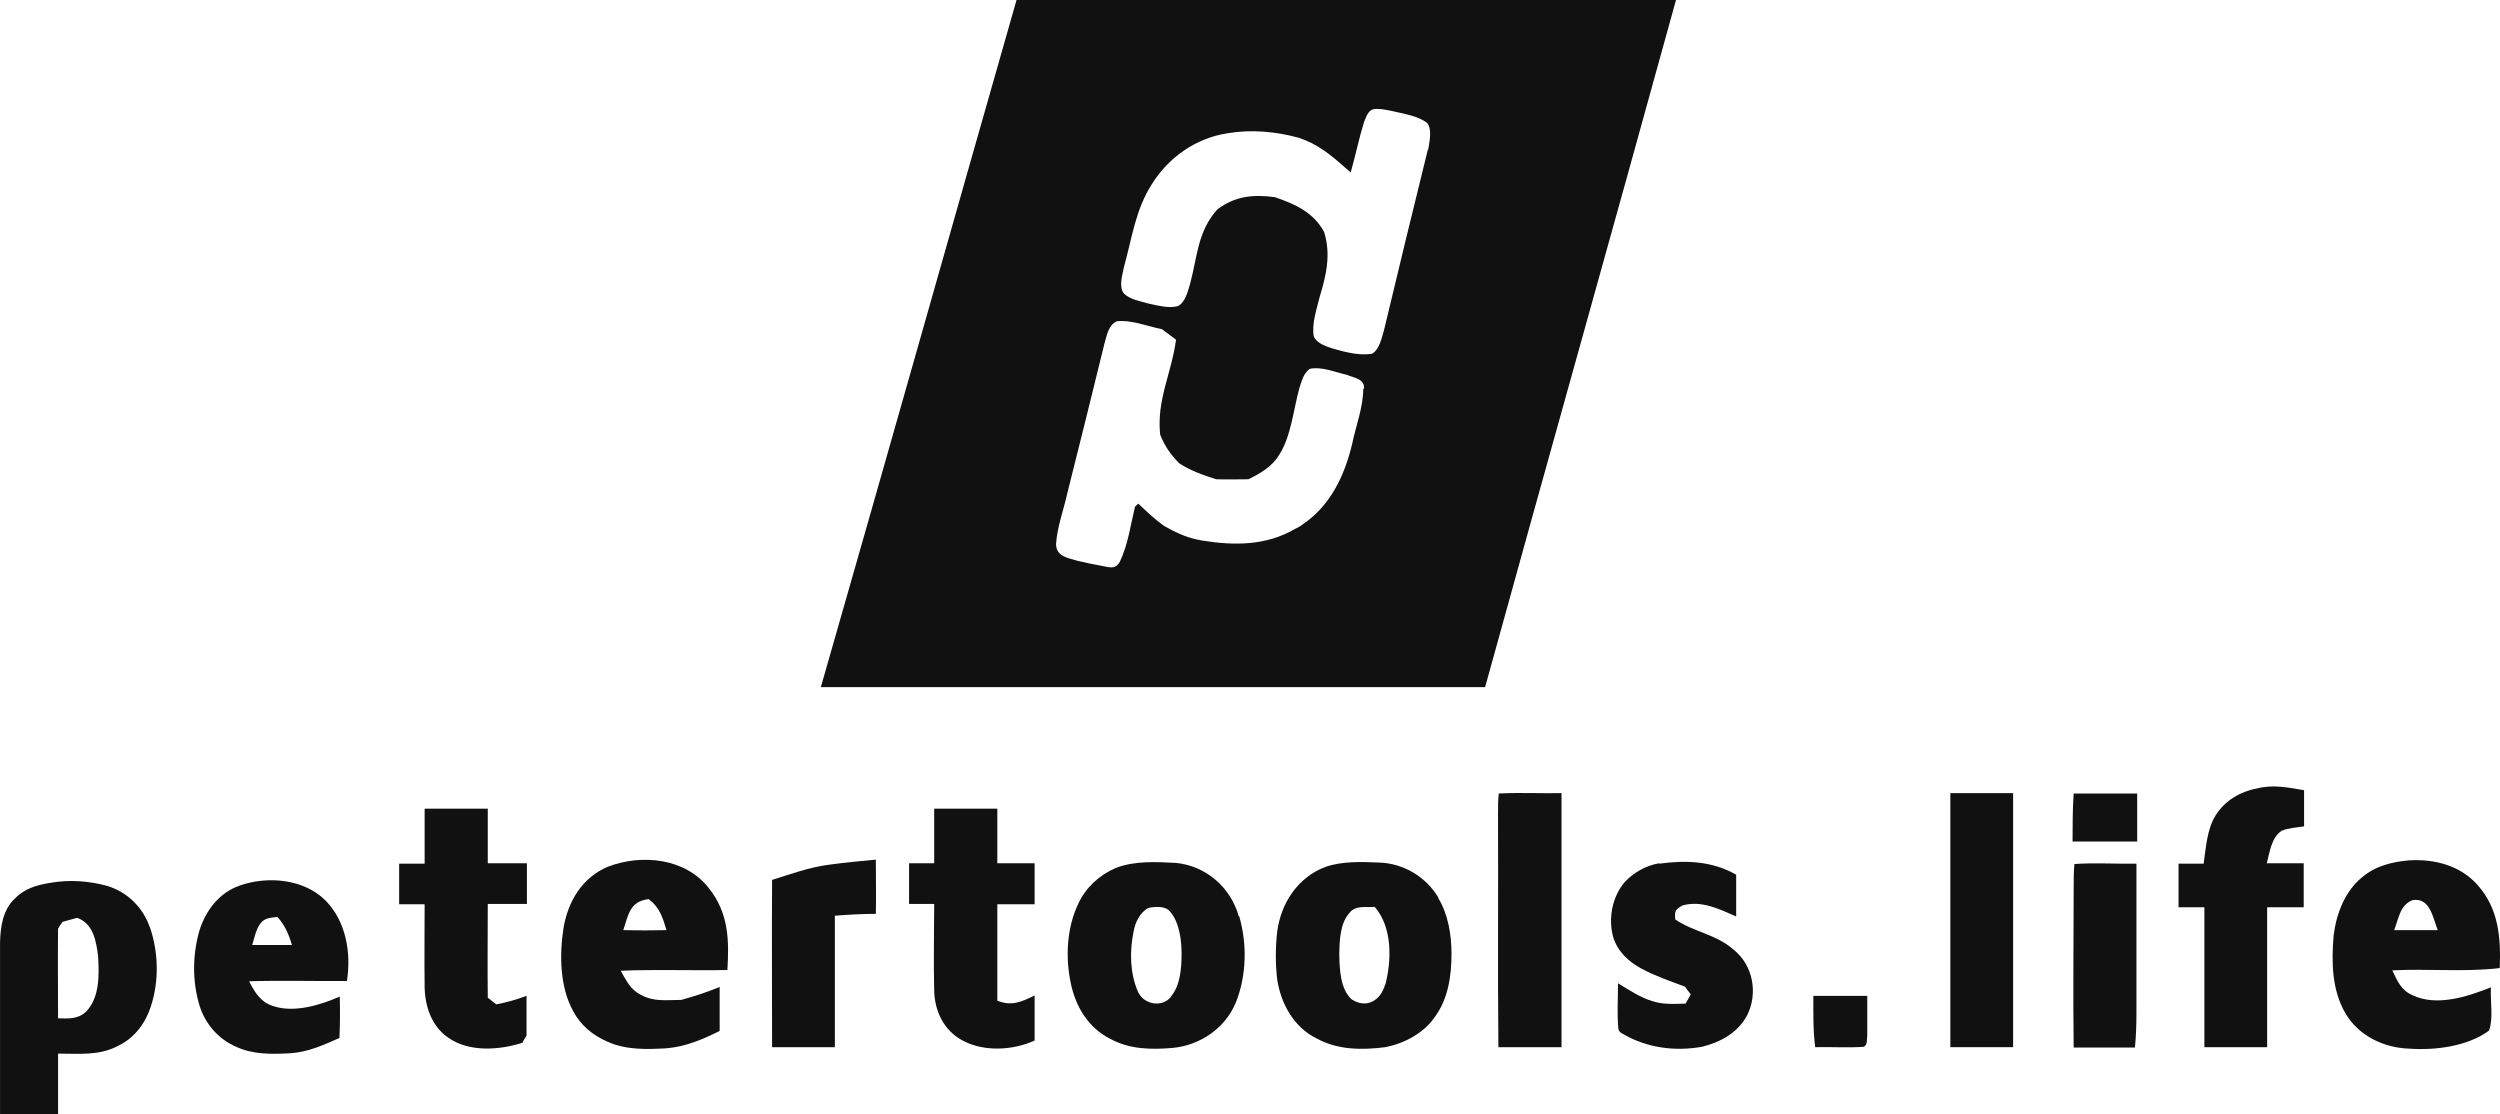
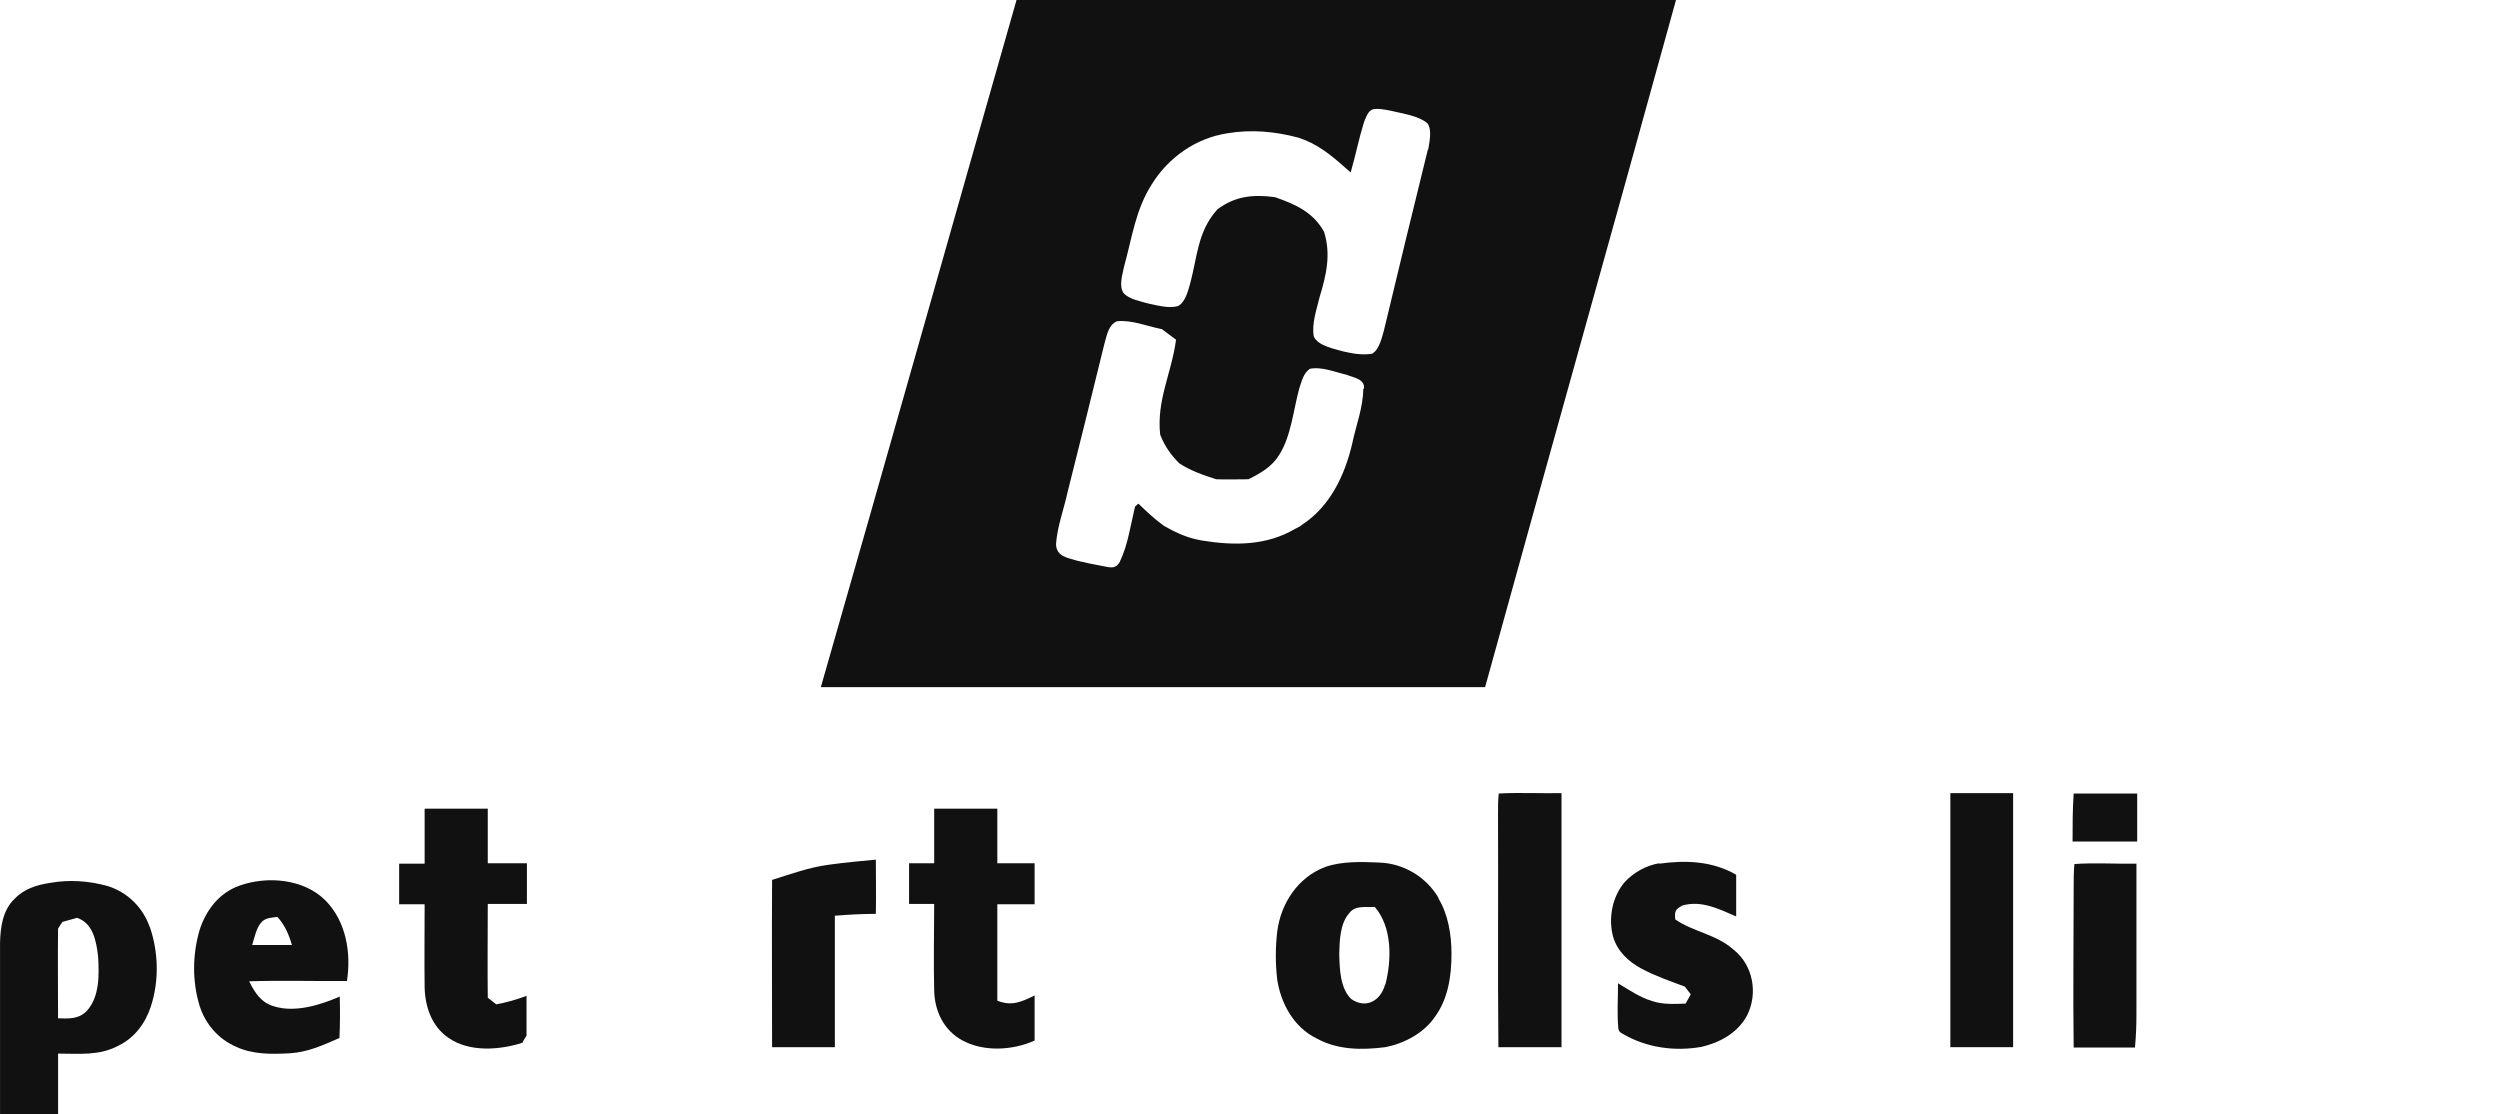
<svg xmlns="http://www.w3.org/2000/svg" id="Ebene_1" version="1.1" viewBox="0 0 677.06 301.8">
  <defs>
    <style>
      .st0 {
        fill: #111;
      }
    </style>
  </defs>
  <path class="st0" d="M275.3,0c-17.7,62-35.2,124.1-53,186.1h179.9c17.1-62,34.6-124,51.7-186.1h-178.6,0ZM369.2,105.3c0,5-2,10-3,14.9-2,8.5-5.9,16.8-13.4,21.8-.6.5-1.3.9-2,1.2-7.8,4.6-16.5,4.6-25.2,3.2l-1.5-.3c-3.2-.7-6.1-2.1-8.9-3.7-2.5-1.8-4.7-3.9-6.9-6-.3.3-.6.5-.9.8-1.2,4.9-1.9,10.3-4.1,14.9-1.3,2.4-3.1,1.4-5.2,1.1-2.1-.4-4.2-.8-6.2-1.3-2.6-.8-5.8-1.1-5.9-4.5.3-4.7,2.1-9.4,3.1-14,3.4-13.4,6.7-26.9,10-40.3.7-2.3,1-5,3.4-6.1,3.9-.4,8.1,1.3,11.9,2.1h.2c1.3,1,2.6,1.9,3.9,2.9-1.2,9.1-5.3,16.3-4.3,25.7,1.2,3.1,2.9,5.5,5.2,7.8,3.1,2,6.5,3.2,10,4.3,2.9.1,5.8,0,8.7,0,3.4-1.7,6.4-3.4,8.4-6.7,3.2-5.1,3.8-12.2,5.4-18,.7-2,1-3.8,2.8-5.2,3.2-.7,6.9.9,10,1.6,1.9.8,5,1.1,4.7,3.8h-.2ZM386.7,40.5c-4,16.3-8,32.6-11.9,49-.6,2-1.2,5.1-3.2,6.3-2.5.4-5.2,0-7.7-.6-2.4-.7-7-1.5-8.1-4.1-.6-3.4.8-7.4,1.6-10.7,1.8-5.9,3.1-11.5,1.2-17.6-2.9-5.3-7.8-7.5-13.3-9.4-5.9-.8-10.8-.3-15.6,3.3-5.4,6-5.4,12.8-7.4,20.2-.6,2-1.3,5-3.3,6-2.5.7-5.6-.2-8-.7-2.1-.6-5-1.1-6.6-2.7-1.5-1.8-.4-5.1,0-7.2,2.2-7.9,3.1-15.5,7.6-22.5,4.5-7.2,11.9-12.4,20.4-13.7,6.5-1.1,13-.5,19.3,1.2,5,1.6,8.8,4.7,12.6,8.1.5.4,1,.9,1.5,1.3,1.3-4.5,2.2-9.1,3.6-13.6.5-1.2,1-3,2.4-3.5,1.6-.3,3.3.1,4.9.4,3.2.8,7.4,1.3,9.9,3.4,1.3,1.8.5,5.1.2,7.1h-.1Z" />
-   <path class="st0" d="M611.4,213.5c4.3-1.1,8.3-.2,12.6.5v9.8c-2,.3-4.2.4-6.1,1.2-2.8,1.9-3.2,5.8-4,8.8h10v11.9h-9.9v37.9h-17v-37.9h-7v-11.8h6.8c.6-4.2.9-9.3,3.2-13,2.5-4.1,6.7-6.5,11.3-7.4h.1Z" />
  <path class="st0" d="M405.9,214.9c5.7-.3,11.4,0,17-.1v68.8h-17.1c-.2-21.1,0-42.2-.1-63.3,0-1.8,0-3.6.2-5.4Z" />
  <path class="st0" d="M545.2,214.8v68.8h-17v-68.8h17.1-.1Z" />
  <path class="st0" d="M561.6,214.9h17.2v13h-17.5c0-4.3,0-8.7.3-13Z" />
  <path class="st0" d="M115.1,219h17v14.8h10.6v11h-10.6c0,8.5-.1,16.9,0,25.4.8.6,1.5,1.2,2.3,1.8,2.8-.5,5.5-1.3,8.2-2.3v10.8c-.4.6-.8,1.2-1.1,1.9-6.2,2-14.4,2.6-20-1.3-4.6-3.1-6.4-8.5-6.5-13.8-.1-7.5,0-14.9,0-22.4h-6.9v-11h6.9v-14.8l.1-.1Z" />
  <path class="st0" d="M252.9,219h17.2v14.8h10.1v11.1h-10.1v26.1c3.9,1.6,6.6.3,10.1-1.4v12.2c-5.9,2.7-13.8,3.1-19.5,0-5.1-2.7-7.6-8-7.7-13.6-.2-7.8,0-15.6,0-23.4h-6.8v-11h6.8v-14.8h-.1Z" />
  <path class="st0" d="M40.54,251.05c-1.84-5.33-6.07-9.47-11.49-11.12-5.06-1.38-10.3-1.75-15.44-.83-3.59.55-6.99,1.56-9.56,4.23-3.31,3.03-3.95,7.81-4.04,12.04v46.43h15.72v-16.46c5.61,0,11.12.64,16.27-2.11,4.41-2.11,7.35-6.07,8.83-10.57,2.3-6.99,2.11-14.8-.28-21.7v.09ZM23.44,273.85c-2.21,2.21-4.87,2.02-7.72,1.93,0-8.09-.09-16.18,0-24.27.37-.64.74-1.2,1.2-1.84,1.29-.37,2.57-.74,3.95-1.1,4.41,1.47,5.24,6.53,5.7,10.48.28,4.87.46,10.94-3.13,14.8Z" />
  <path class="st0" d="M93.95,265.76c1.2-7.63-.18-16.18-5.79-21.88-5.88-5.88-15.72-6.71-23.26-4.04-5.52,1.93-9.1,6.62-10.85,12.04-1.93,6.62-2.02,13.88,0,20.5,1.56,4.96,5.15,9.1,9.93,11.12,4.5,2.11,9.65,2.02,14.53,1.75,4.87-.28,9.01-2.21,13.42-4.14.18-3.77.18-7.45.09-11.22-5.24,2.3-12.13,4.41-17.74,2.67-3.59-1.01-5.24-3.68-6.8-6.8,8.73-.28,17.56,0,26.38-.09l.09.09ZM68.3,255.93c.64-2.02,1.1-4.78,2.67-6.34,1.2-1.1,2.57-1.01,4.14-1.29,2.02,2.21,3.13,4.78,3.95,7.63h-10.76Z" />
-   <path class="st0" d="M197,262.6c.5-8,.3-15.3-4.9-21.9-6.3-8.3-18.2-9.5-27.4-6-7,2.9-10.9,9.4-12.1,16.7-1.1,7.2-1,15.8,2.6,22.4,2,3.8,5.3,6.6,9.3,8.3,5,2.3,10.7,2.1,16,1.8,5.1-.4,9.8-2.4,14.4-4.7v-11.9c-3.4,1.4-6.8,2.5-10.4,3.5-3.9,0-7.4.6-11-1.4-2.8-1.4-3.9-3.9-5.4-6.5,9.6-.4,19.3,0,28.9-.2v-.1ZM168.8,251.9c1.4-4.1,1.7-7.8,6.9-8.4,2.9,2.2,3.8,5,4.8,8.4-3.9.1-7.8.1-11.7,0Z" />
  <path class="st0" d="M237.2,232.8c0,4.9.1,9.8,0,14.7-3.7,0-7.4.2-11.1.5v35.6h-17c0-15.1-.1-30.2,0-45.3,5.1-1.6,10-3.4,15.3-4.1,4.3-.6,8.6-1,12.9-1.4h-.1Z" />
  <path class="st0" d="M561.8,234c5.6-.4,11.2,0,16.8-.1v40.5c0,3.1-.1,6.2-.4,9.3h-16.6c-.2-14.4,0-28.9,0-43.3,0-2.1,0-4.3.2-6.4Z" />
-   <path class="st0" d="M677,262.1c.3-8.2-.3-15.9-5.9-22.3-4.7-5.4-11.7-7.2-18.6-6.8-4.6.4-9.2,1.5-12.8,4.6-4.7,3.8-7,10-7.7,15.8-.6,7.2-.5,14.8,3.3,21.2,3.6,6,10.4,9.2,17.2,9.4,7,.5,15.8-.6,21.6-4.9,1.2-3.3.3-8.1.5-11.7-6.3,2.5-14.7,5.3-21.3,2.1-3-1.3-4.1-3.9-5.4-6.7,9.6-.5,19.4.5,28.9-.6l.2-.1ZM648.4,251.9c1.2-3,1.5-6.7,4.9-8.1,4.8-.9,5.6,4.8,6.9,8.1h-11.8Z" />
-   <path class="st0" d="M335.5,248.2c-2.2-7.9-8.9-13.7-17-14.5-5.3-.3-11.4-.6-16.4,1.4-4.4,1.9-8.1,5.3-10.1,9.7-3.1,6.5-3.5,14.5-2,21.5,1.3,6.3,4.7,12,10.6,15,5.3,2.9,11,3,17,2.5,7.4-.7,14.2-5.3,17.1-12.3,2.9-7.3,3.1-15.8.9-23.4l-.1.1ZM317.1,270c-2.5,3-7.4,2-8.9-1.4-2.2-5-2.3-11-1.2-16.3.4-2.4,1.7-5.2,4-6.4,1.8-.4,4.7-.6,5.9,1,2.5,2.9,3.1,7.7,3.1,11.4s-.3,8.6-2.9,11.6v.1Z" />
  <path class="st0" d="M389.6,243.2c-3.3-5.7-9.5-9.4-16.1-9.6-4.7-.2-10.1-.4-14.6,1.2-7.4,2.8-12,9.8-13,17.5-.5,4.3-.5,8.7,0,13,1,6.5,4.5,12.9,10.6,15.9,5.8,3.2,12.3,3.2,18.7,2.4,5.1-1,10.4-3.8,13.4-8.2,3.6-4.9,4.5-11.1,4.5-17.1,0-5.1-.9-10.7-3.6-15.1h.1ZM375.1,266.7c-1.2,4.3-5.1,6.6-9.1,3.9-3.1-2.9-3.2-8.3-3.3-12.3.1-3.6.2-8.3,2.8-11.1,1.6-2.1,4.5-1.4,6.8-1.6,4.8,5.5,4.6,14.4,2.9,21l-.1.1Z" />
  <path class="st0" d="M449.4,233.9c7.2-1,14.4-.7,20.8,3v11.3c-4.6-2-9.3-4.4-14.5-3-2,1.1-2.2,1.5-2,3.8,4.9,3.4,11.1,4,15.8,8.2,5.3,4.2,6.7,11.9,3.6,17.9-2.5,4.6-7.2,7.2-12.2,8.4-7.3,1.3-14.9.3-21.4-3.5-.7-.3-1.1-.8-1.2-1.3-.4-4.1-.1-8.3-.1-12.4,3,1.8,5.9,3.8,9.2,4.8,2.9,1,6.1.8,9.1.7.5-.8.9-1.7,1.4-2.5-.5-.7-1.1-1.4-1.6-2.1-4-1.5-8.1-2.9-11.8-4.9-3.5-1.9-6.4-4.6-7.6-8.5-1.4-5-.3-10.9,3.1-14.9,2.4-2.6,5.8-4.5,9.3-5.1l.1.1Z" />
-   <path class="st0" d="M505.7,269.7v10.7c-.2,1.2.2,2.3-.9,3.1-4.4.3-8.8,0-13.2.1-.6-4.6-.5-9.2-.5-13.9h14.6Z" />
</svg>